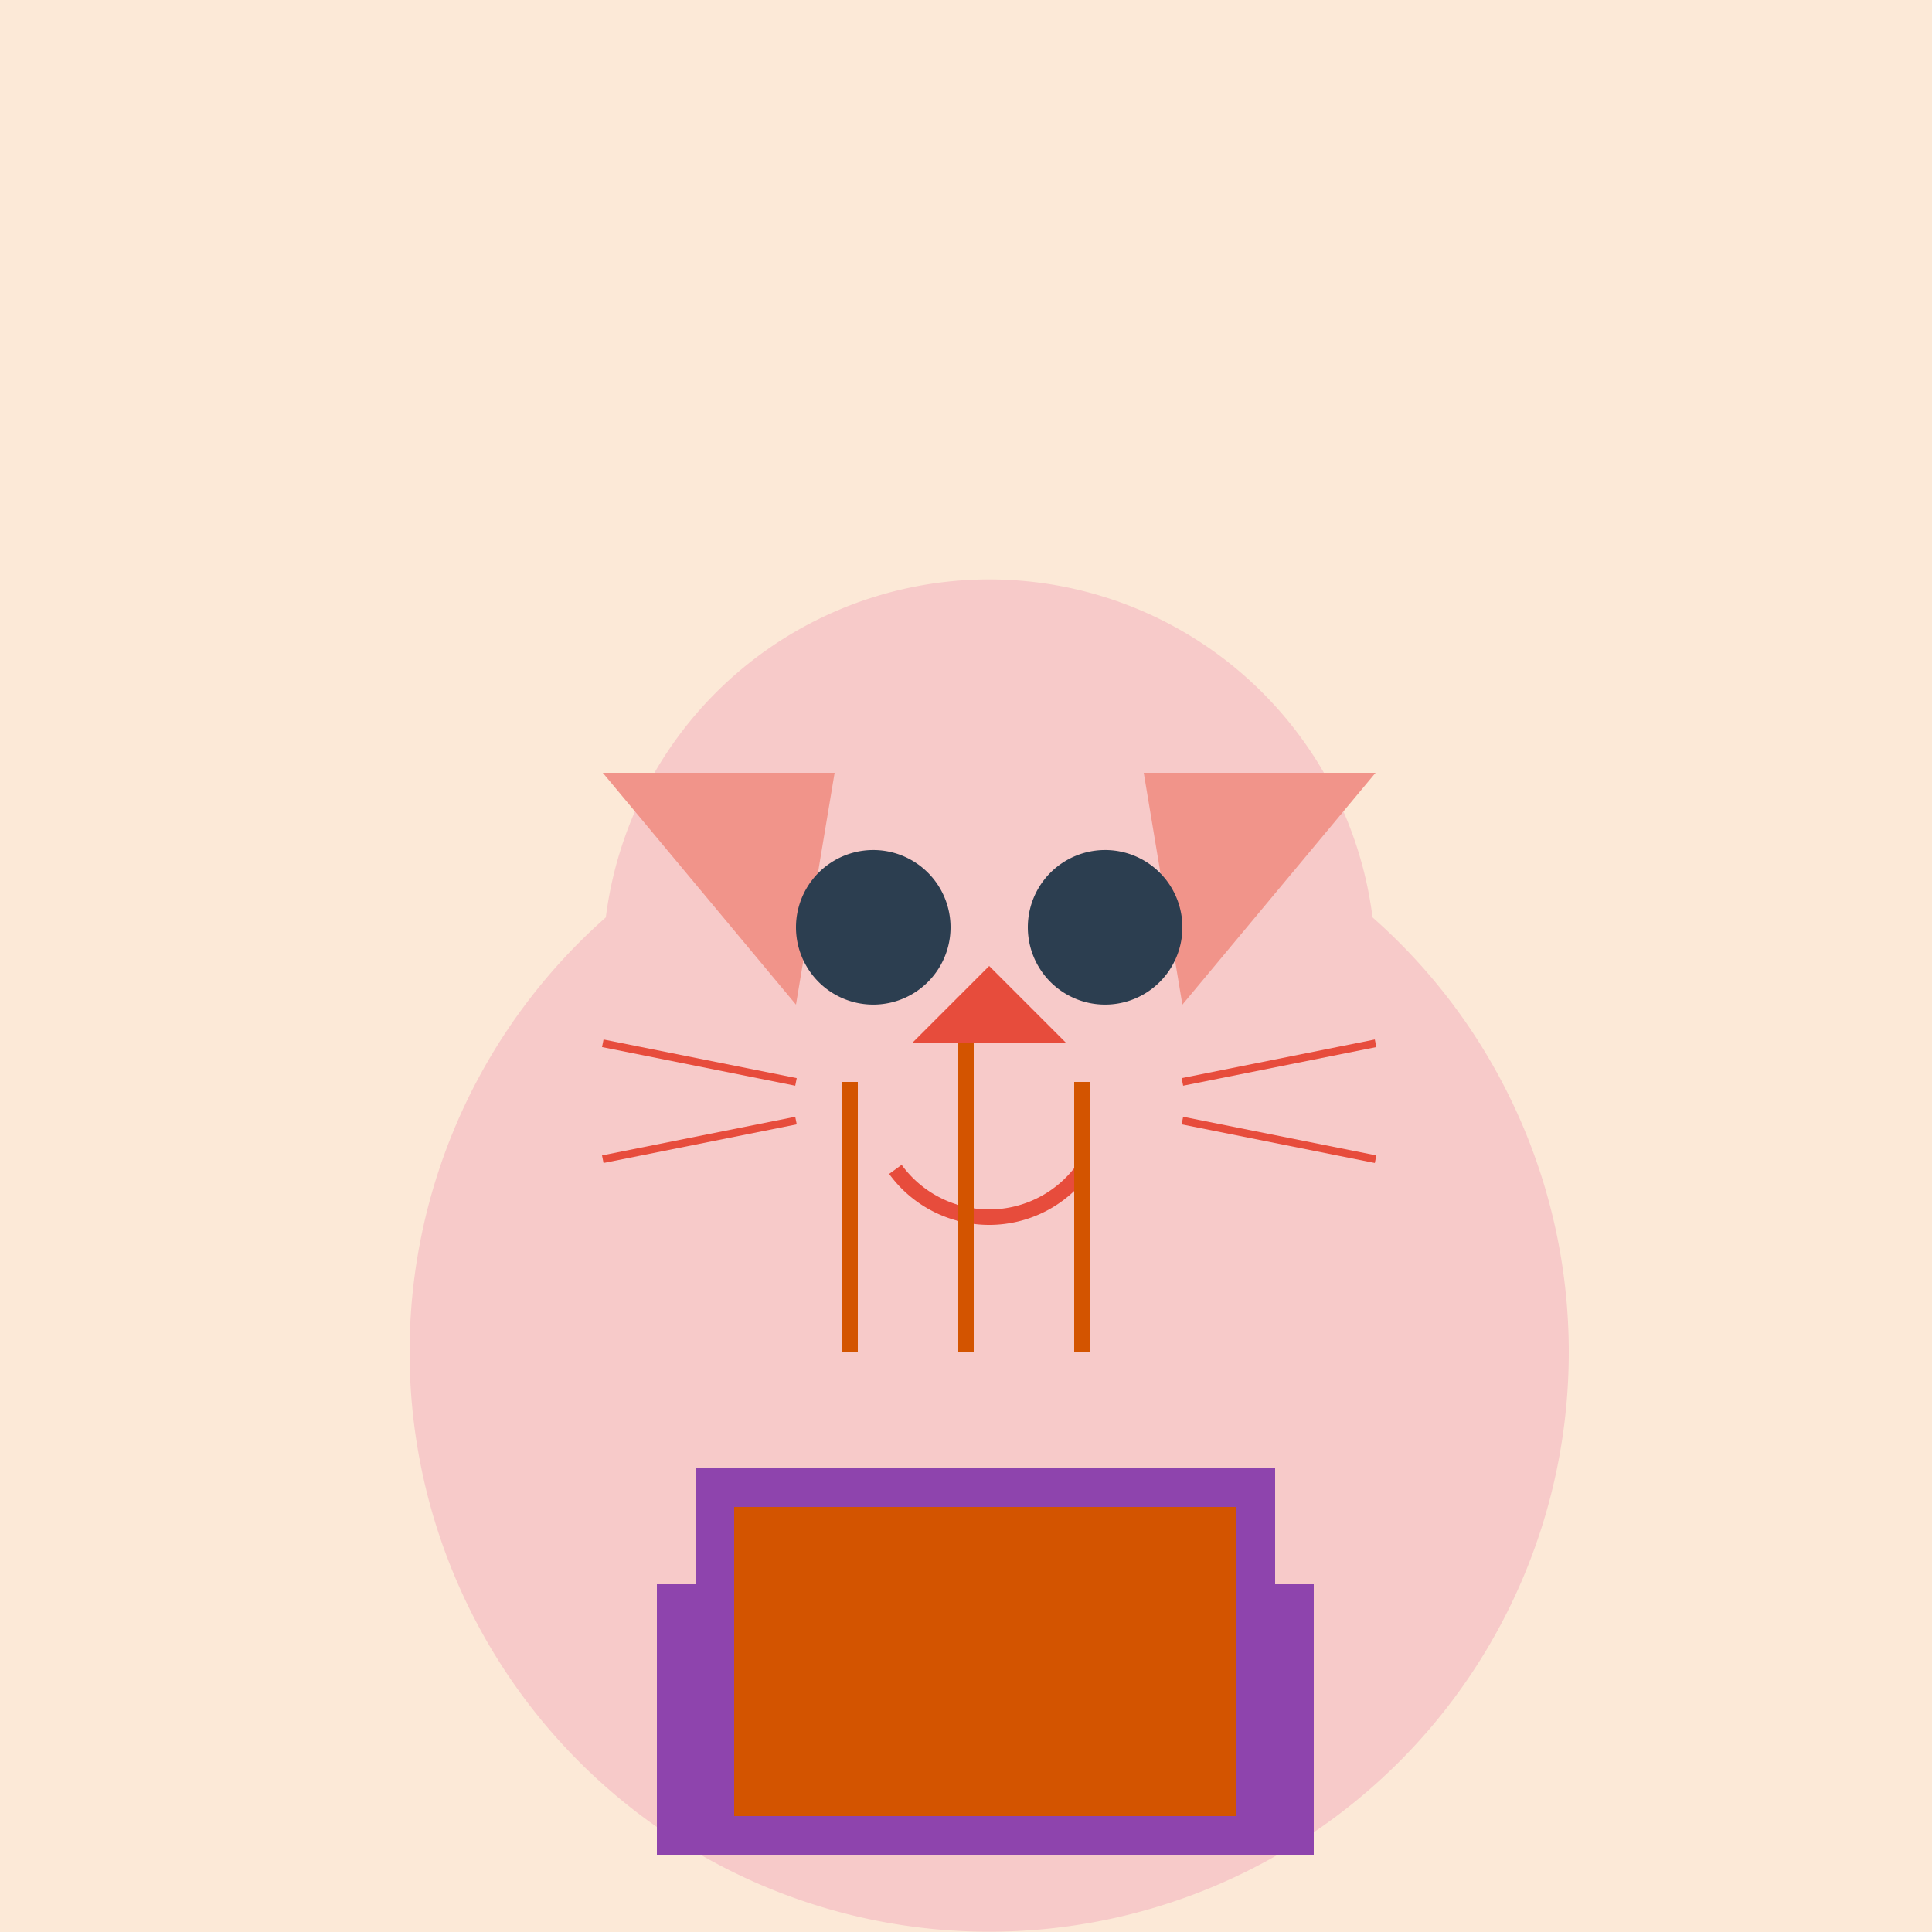
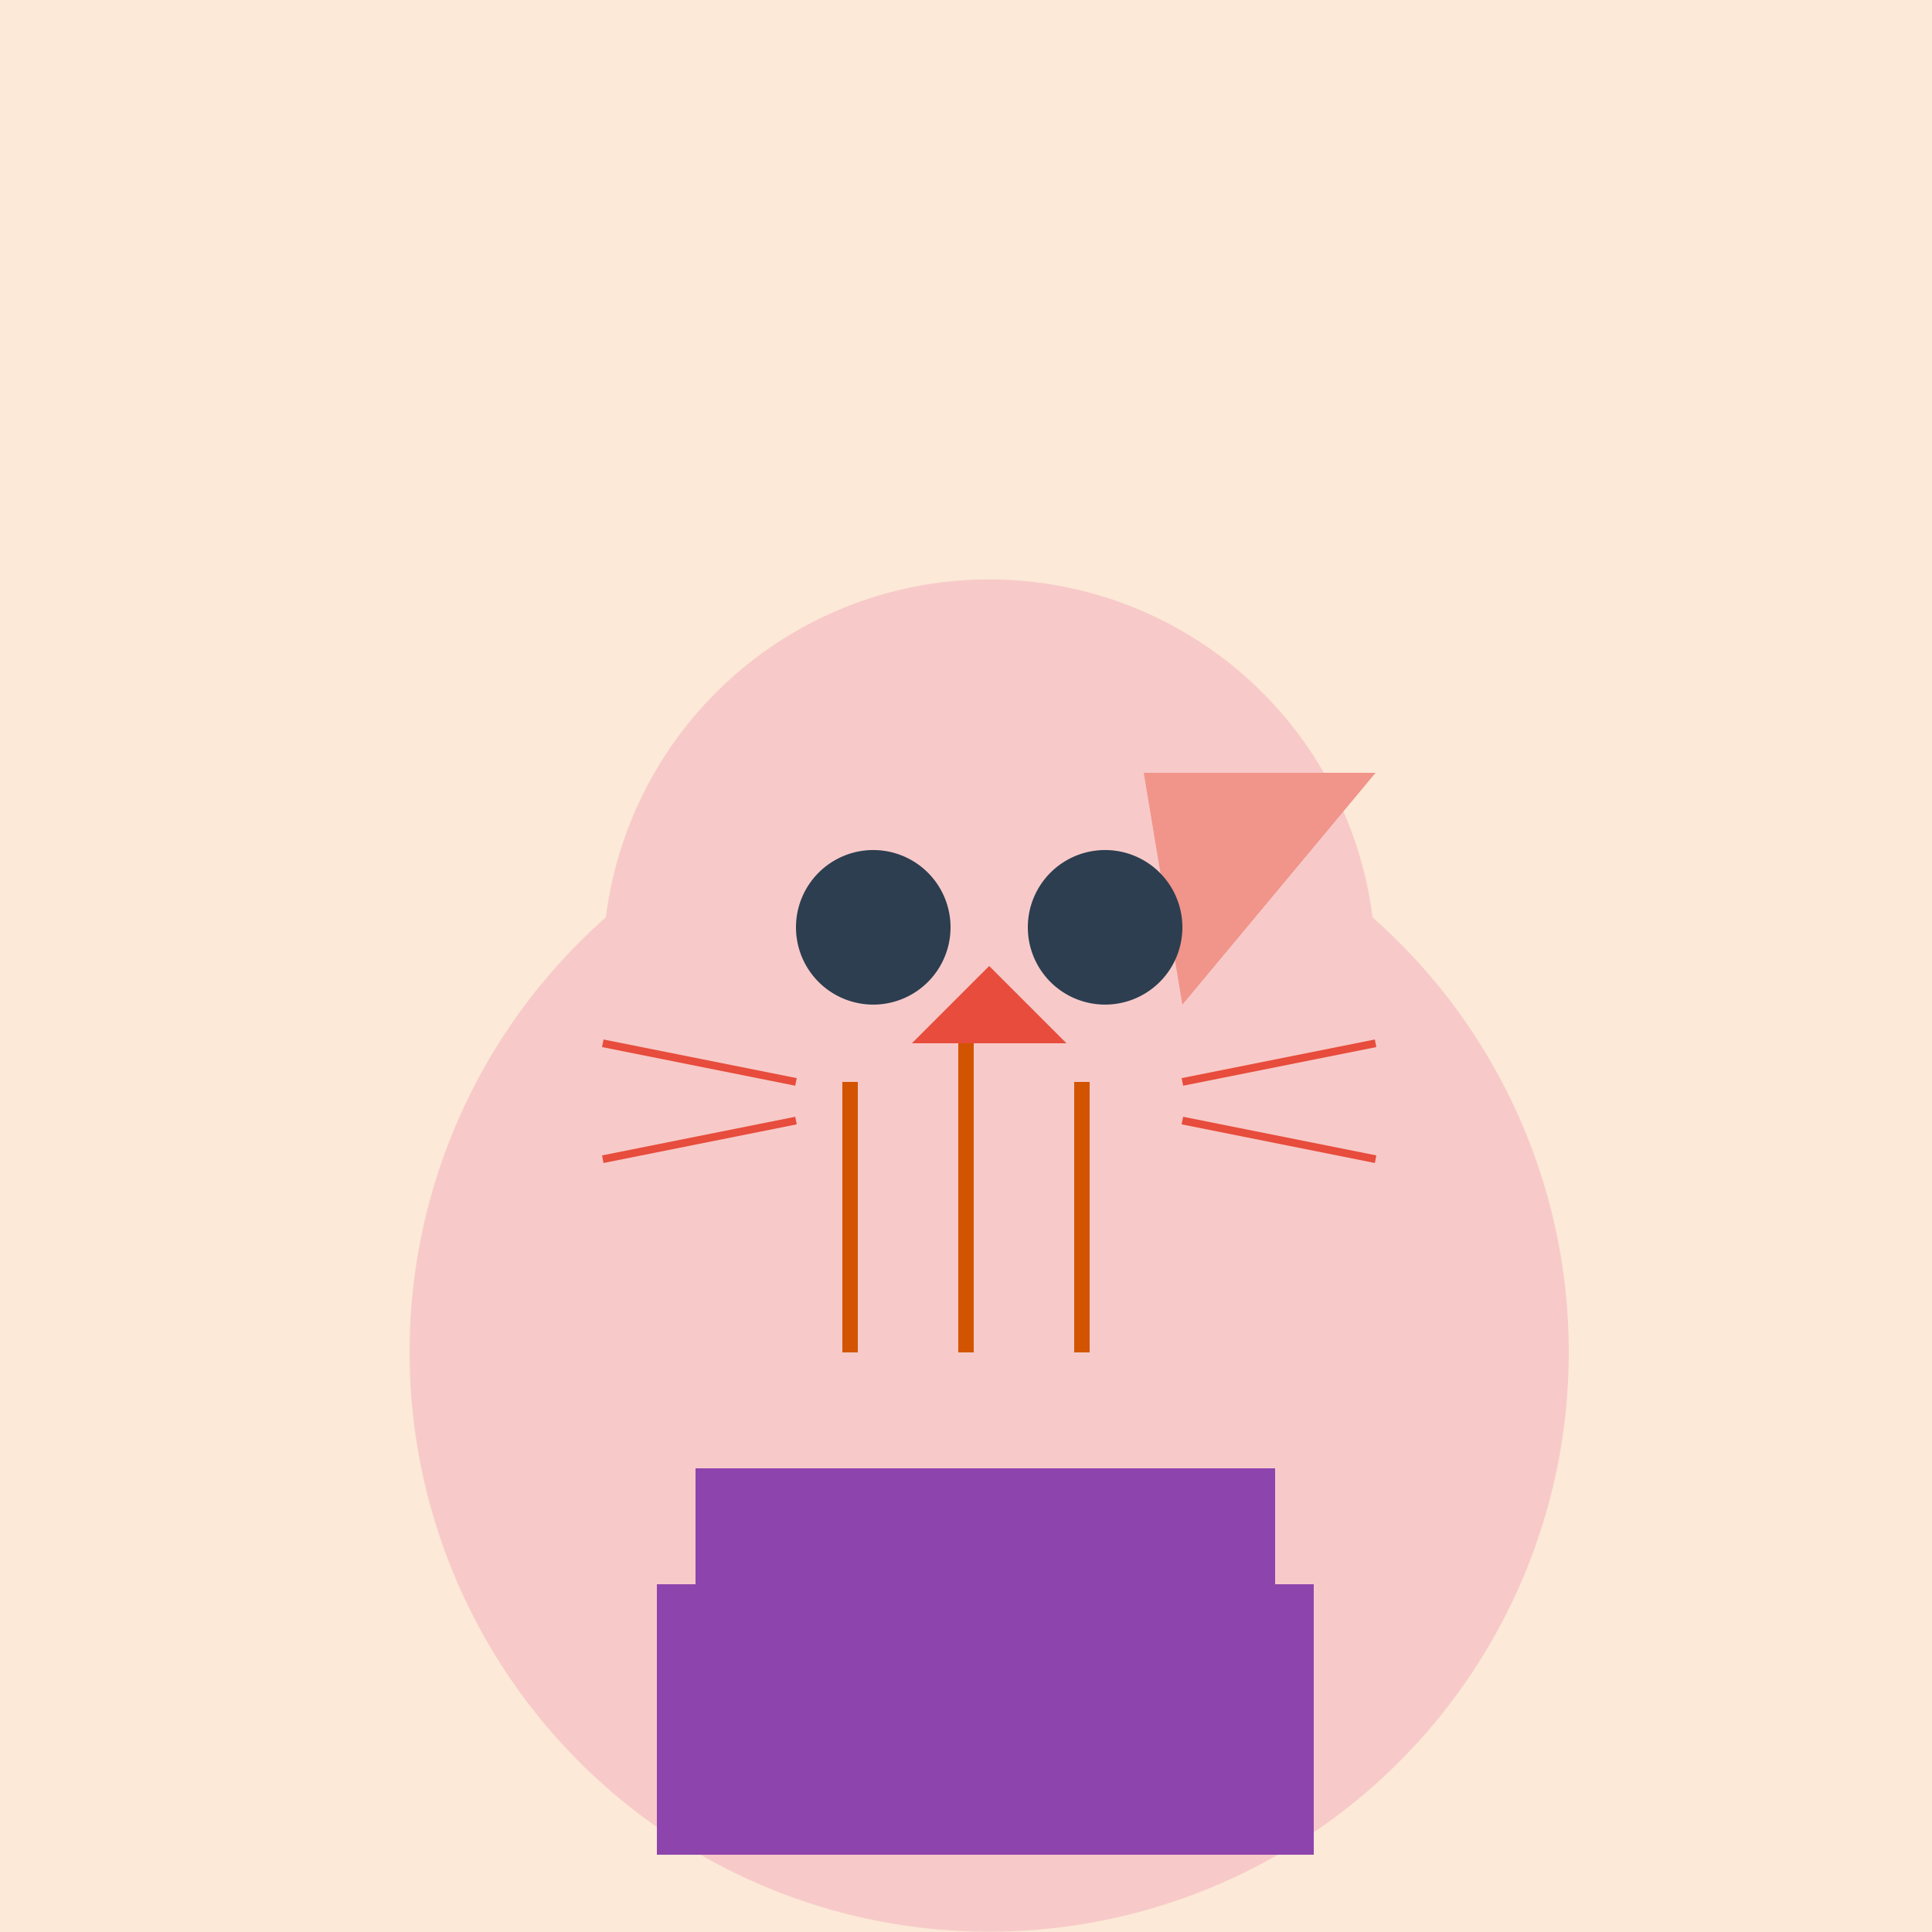
<svg xmlns="http://www.w3.org/2000/svg" width="500" height="500">
  <defs />
  <g>
    <rect fill="#FCE9D7" stroke="none" x="0" y="0" width="512" height="512" />
    <path fill="#F7CAC9" stroke="none" paint-order="stroke fill markers" d=" M 406 350 A 150 150 0 1 1 406 349.85 Z" />
    <path fill="#F7CAC9" stroke="none" paint-order="stroke fill markers" d=" M 356 250 A 100 100 0 1 1 356 249.9 Z" />
-     <path fill="#F1948A" stroke="none" paint-order="stroke fill markers" d=" M 156 200 L 216 200 L 206 260 Z" />
    <path fill="#F1948A" stroke="none" paint-order="stroke fill markers" d=" M 356 200 L 296 200 L 306 260 Z" />
    <path fill="#2C3E50" stroke="none" paint-order="stroke fill markers" d=" M 246 240 A 20 20 0 1 1 246 239.98 Z" />
    <path fill="#2C3E50" stroke="none" paint-order="stroke fill markers" d=" M 306 240 A 20 20 0 1 1 306 239.98 Z" />
    <path fill="#E74C3C" stroke="none" paint-order="stroke fill markers" d=" M 256 250 L 236 270 L 276 270 Z" />
-     <path fill="none" stroke="#E74C3C" paint-order="fill stroke markers" d=" M 280.271 302.634 A 30 30 0 0 1 231.729 302.634" stroke-miterlimit="10" stroke-width="4" stroke-dasharray="" />
    <path fill="none" stroke="#E74C3C" paint-order="fill stroke markers" d=" M 206 280 L 156 270 M 206 290 L 156 300 M 306 280 L 356 270 M 306 290 L 356 300" stroke-miterlimit="10" stroke-width="2" stroke-dasharray="" />
    <rect fill="#8E44AD" stroke="none" x="180" y="380" width="150" height="100" />
    <rect fill="#8E44AD" stroke="none" x="170" y="410" width="170" height="70" />
-     <rect fill="#D35400" stroke="none" x="190" y="390" width="130" height="80" />
    <path fill="none" stroke="#D35400" paint-order="fill stroke markers" d=" M 220 350 L 220 280 M 250 350 L 250 270 M 280 350 L 280 280" stroke-miterlimit="10" stroke-width="4" stroke-dasharray="" />
  </g>
</svg>